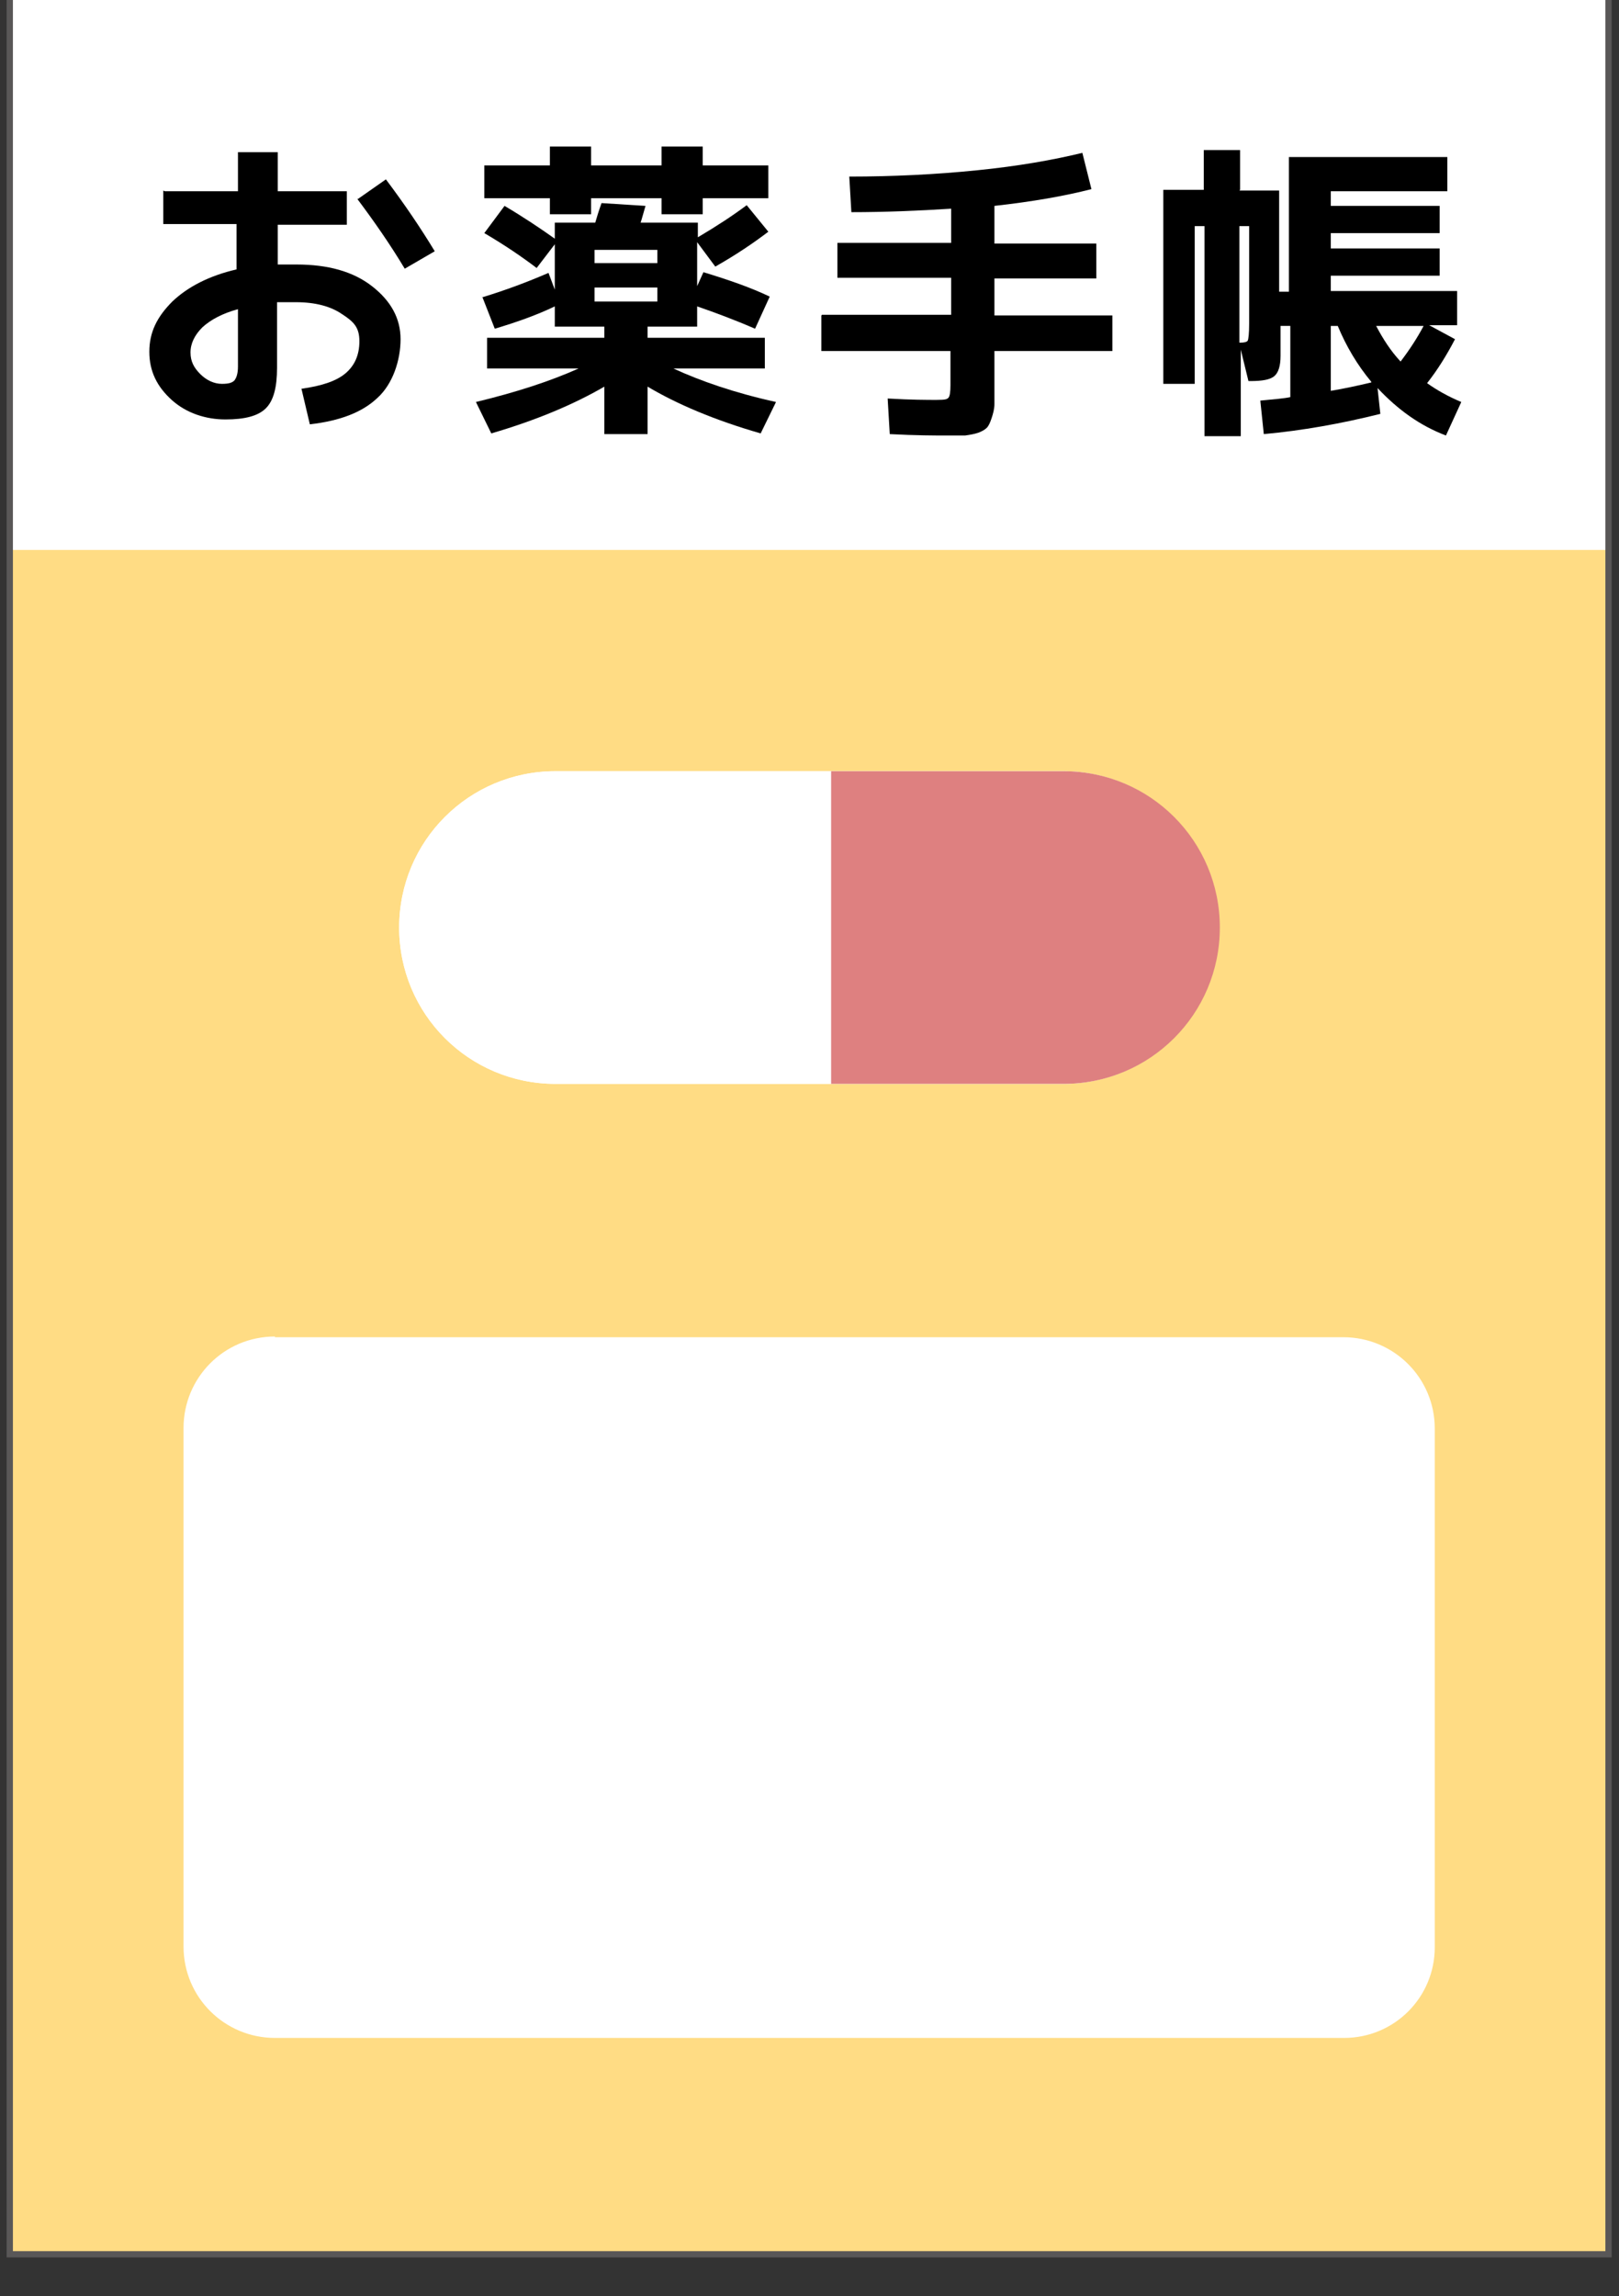
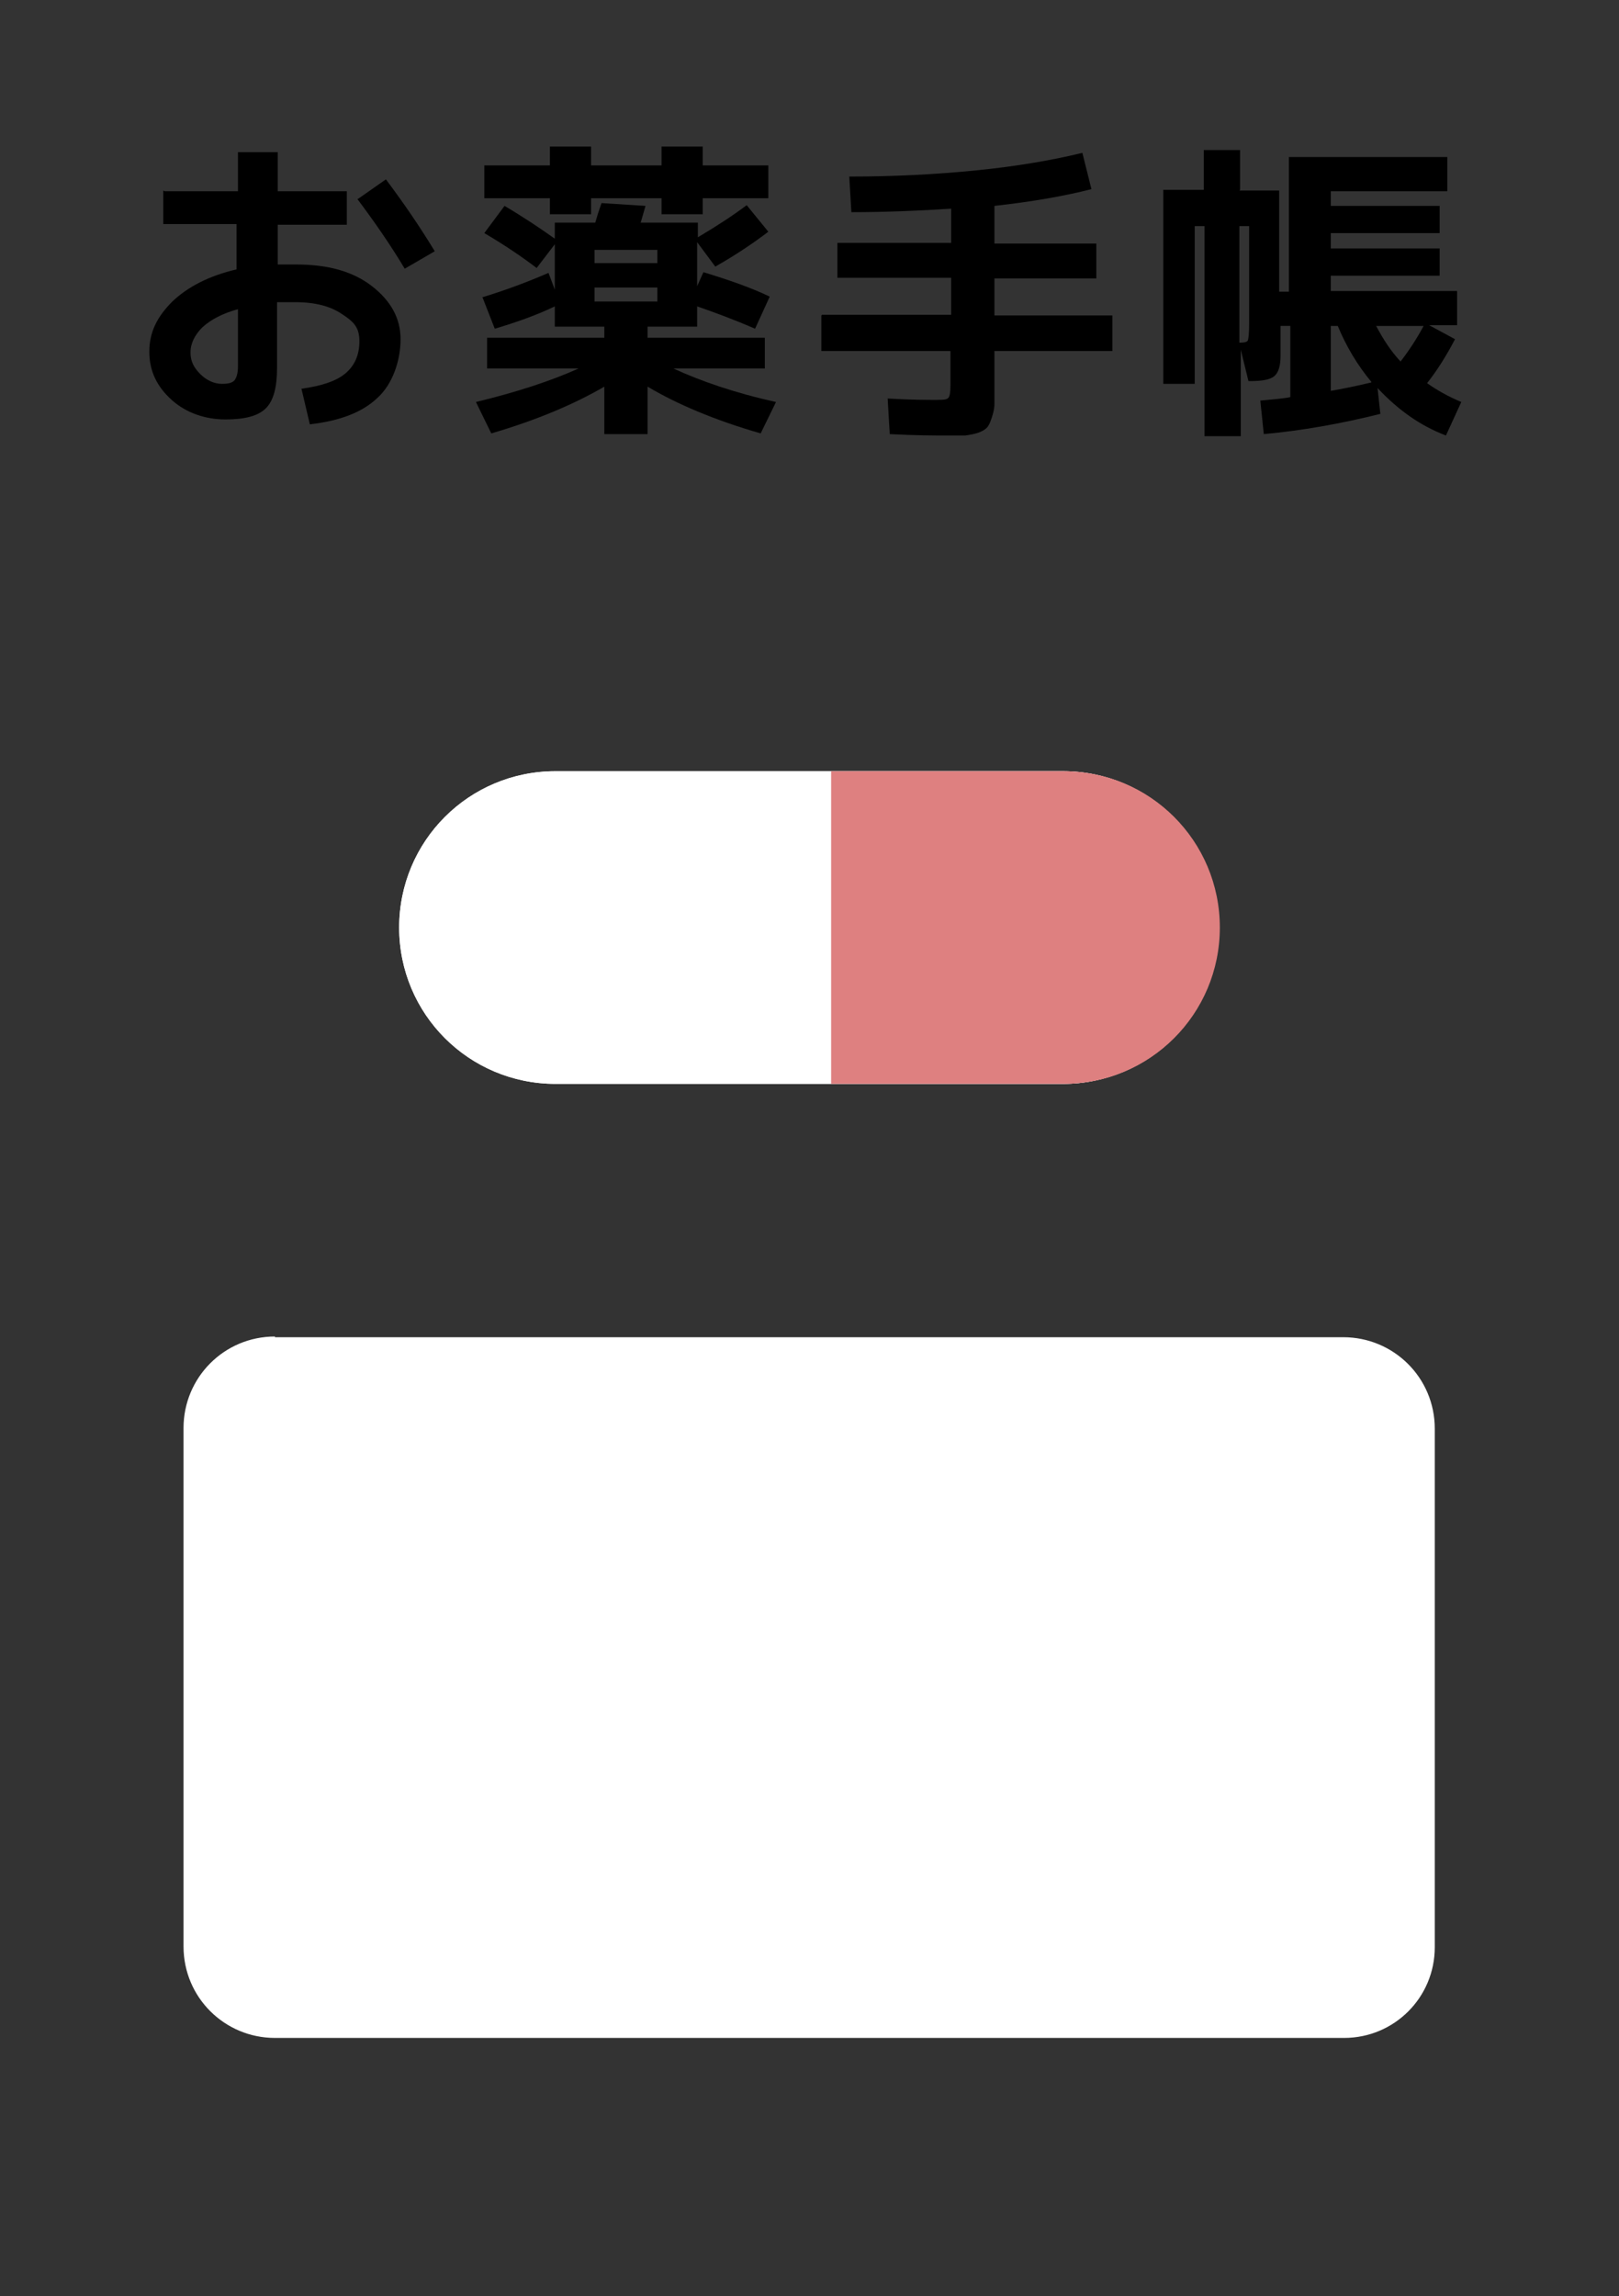
<svg xmlns="http://www.w3.org/2000/svg" id="_レイヤー_1" data-name="レイヤー_1" version="1.1" viewBox="0 0 232 329">
  <rect x="0" y="0" width="232" height="329" fill="#333333" stroke="none" />
  <defs>
    <style>
      .st0 {
        fill: #fff;
      }

      .st1 {
        fill: #de8080;
      }

      .st2 {
        fill: #ffdc84;
      }

      .st3 {
        fill: none;
        stroke: #595757;
        stroke-miterlimit: 10;
        stroke-width: .9px;
      }
    </style>
  </defs>
-   <rect class="st0" x="1.4" y="-1" width="229.1" height="324" />
-   <rect class="st2" x="1.4" y="78.8" width="229.1" height="244.2" />
-   <rect class="st3" x="1.4" y="-1" width="229.1" height="324" />
  <g>
    <path class="st0" d="M152.3,155.3c12.4,0,22.4-10,22.4-22.4s-10-22.4-22.4-22.4h-72.7c-12.4,0-22.4,10-22.4,22.4s10,22.4,22.4,22.4h72.7Z" />
    <path class="st0" d="M152.3,155.3c12.4,0,22.4-10,22.4-22.4s-10-22.4-22.4-22.4h-72.7c-12.4,0-22.4,10-22.4,22.4s10,22.4,22.4,22.4h72.7Z" />
    <path class="st1" d="M119.1,155.3h33.3c12.4,0,22.4-10,22.4-22.4s-10-22.4-22.4-22.4h-33.3" />
  </g>
  <g>
    <path d="M23.6,27.4h10.5v-5.6h5.7v5.6h9.9v4.8h-9.9v5.7c1.1,0,2,0,2.7,0,4.5,0,8.1,1,10.8,3.1,2.7,2.1,4.1,4.6,4.1,7.6s-1.1,6.4-3.3,8.4c-2.2,2.1-5.4,3.3-9.7,3.8l-1.2-5.1c2.9-.4,5-1.1,6.3-2.2,1.3-1.1,2-2.6,2-4.6s-.8-2.8-2.5-3.9c-1.6-1.1-3.8-1.7-6.6-1.7s-1.6,0-2.7,0v9.4c0,2.8-.5,4.7-1.6,5.8-1.1,1.1-3,1.6-5.8,1.6s-5.6-.9-7.7-2.8c-2.1-1.9-3.2-4.1-3.2-6.9s1.1-5,3.3-7.2c2.2-2.1,5.3-3.7,9.2-4.6v-6.5h-10.5v-4.8ZM34.1,44.3c-2.2.6-3.9,1.5-5.1,2.6-1.1,1.1-1.7,2.3-1.7,3.6s.5,2.2,1.4,3.1c.9.9,2,1.4,3.1,1.4s1.5-.2,1.8-.5c.3-.4.5-1,.5-2v-8.2ZM51.3,28.5l4-2.8c2.7,3.6,5,7,7,10.3l-4.3,2.5c-2.1-3.5-4.4-6.8-6.8-10Z" />
    <path d="M69.1,42.6c3.3-1,6.5-2.2,9.5-3.5l.9,2.4v-6.5l-2.6,3.4c-2.1-1.6-4.6-3.3-7.5-5l2.9-3.9c2.7,1.6,5.1,3.2,7.2,4.7v-2.3h5.8c.2-.7.5-1.7.9-2.8l6.3.4c-.3,1-.5,1.8-.7,2.4h8.2v2.1c2.7-1.6,5-3.1,7-4.6l3.1,3.8c-2.1,1.6-4.6,3.3-7.6,5l-2.6-3.5v6.3l.9-2c3.6,1.1,6.8,2.2,9.5,3.5l-2.1,4.6c-3-1.3-5.7-2.3-8.3-3.2v2.9h-7.1v1.6h16.8v4.4h-13.1c3.9,1.8,8.8,3.5,14.7,4.8l-2.2,4.5c-6.6-1.9-12-4.2-16.2-6.7v6.8h-6.2v-6.8c-4.3,2.5-9.7,4.8-16.2,6.7l-2.2-4.5c5.8-1.4,10.7-3,14.7-4.8h-13.1v-4.4h16.8v-1.6h-7.1v-2.9c-2.7,1.3-5.6,2.3-8.6,3.2l-1.8-4.6ZM110.1,23.7v4.7h-9.4v2.3h-5.9v-2.3h-10.1v2.3h-5.9v-2.3h-9.4v-4.7h9.4v-2.7h5.9v2.7h10.1v-2.7h5.9v2.7h9.4ZM85.2,37.7h9v-1.9h-9v1.9ZM85.2,41.2v2h9v-2h-9Z" />
    <path d="M117.8,45.1h18.5v-5.3h-16.3v-5h16.3v-4.9c-4.7.3-9.5.5-14.3.5l-.3-5.1c6.2,0,12.4-.3,18.3-.9,6-.6,11-1.5,15.1-2.5l1.3,5.2c-3.9,1-8.5,1.8-13.9,2.4v5.4h14.6v5h-14.6v5.3h16.9v5.1h-16.9v4.7c0,1.2,0,2.2,0,2.9,0,.7-.2,1.4-.4,2-.2.6-.4,1.1-.7,1.4-.3.3-.7.5-1.2.7-.6.2-1.2.3-1.9.4-.7,0-1.6,0-2.7,0-1.6,0-4.3,0-8.1-.2l-.3-5.1c3.4.2,5.7.2,7,.2s1.5-.1,1.7-.3c.2-.2.3-.8.3-1.8v-4.9h-18.5v-5.1Z" />
    <path d="M177.6,27.3h5.7v14.5h1.4v-19.3h22.7v4.9h-16.7v2.1h15.6v3.9h-15.6v2.2h15.6v3.9h-15.6v2.2h18.1v4.9h-4l3.7,2c-1.2,2.3-2.5,4.4-4,6.3,1.4,1,3,1.9,4.9,2.7l-2.2,4.8c-3.7-1.4-6.9-3.7-9.8-6.8l.4,3.7c-5.6,1.4-11.2,2.4-16.7,2.9l-.5-4.8c2-.2,3.4-.3,4.3-.5v-10.2h-1.4v4.3c0,1.4-.3,2.4-.9,2.9-.6.5-1.7.7-3.4.7h-.3l-1.1-4.5v12.4h-5.2v-30.1h-1.4v22.6h-4.5v-27.8h5.8v-5.7h5.2v5.7ZM177.6,49.1h.1c.6,0,1-.1,1.1-.3.1-.2.2-1,.2-2.4v-14h-1.4v16.7ZM196.5,54.7c-2-2.4-3.6-5.1-4.8-8h-1v9.3c1.8-.3,3.7-.7,5.8-1.2ZM200.7,51.8c1.3-1.7,2.4-3.4,3.3-5.1h-6.8c1,1.9,2.1,3.6,3.5,5.1Z" />
  </g>
  <path class="st0" d="M39.4,191.6h153.1c7.2,0,13.1,5.8,13.1,13.1v74.3c0,7.2-5.8,13-13,13H39.4c-7.2,0-13.1-5.8-13.1-13.1v-74.3c0-7.2,5.8-13.1,13.1-13.1Z" />
</svg>